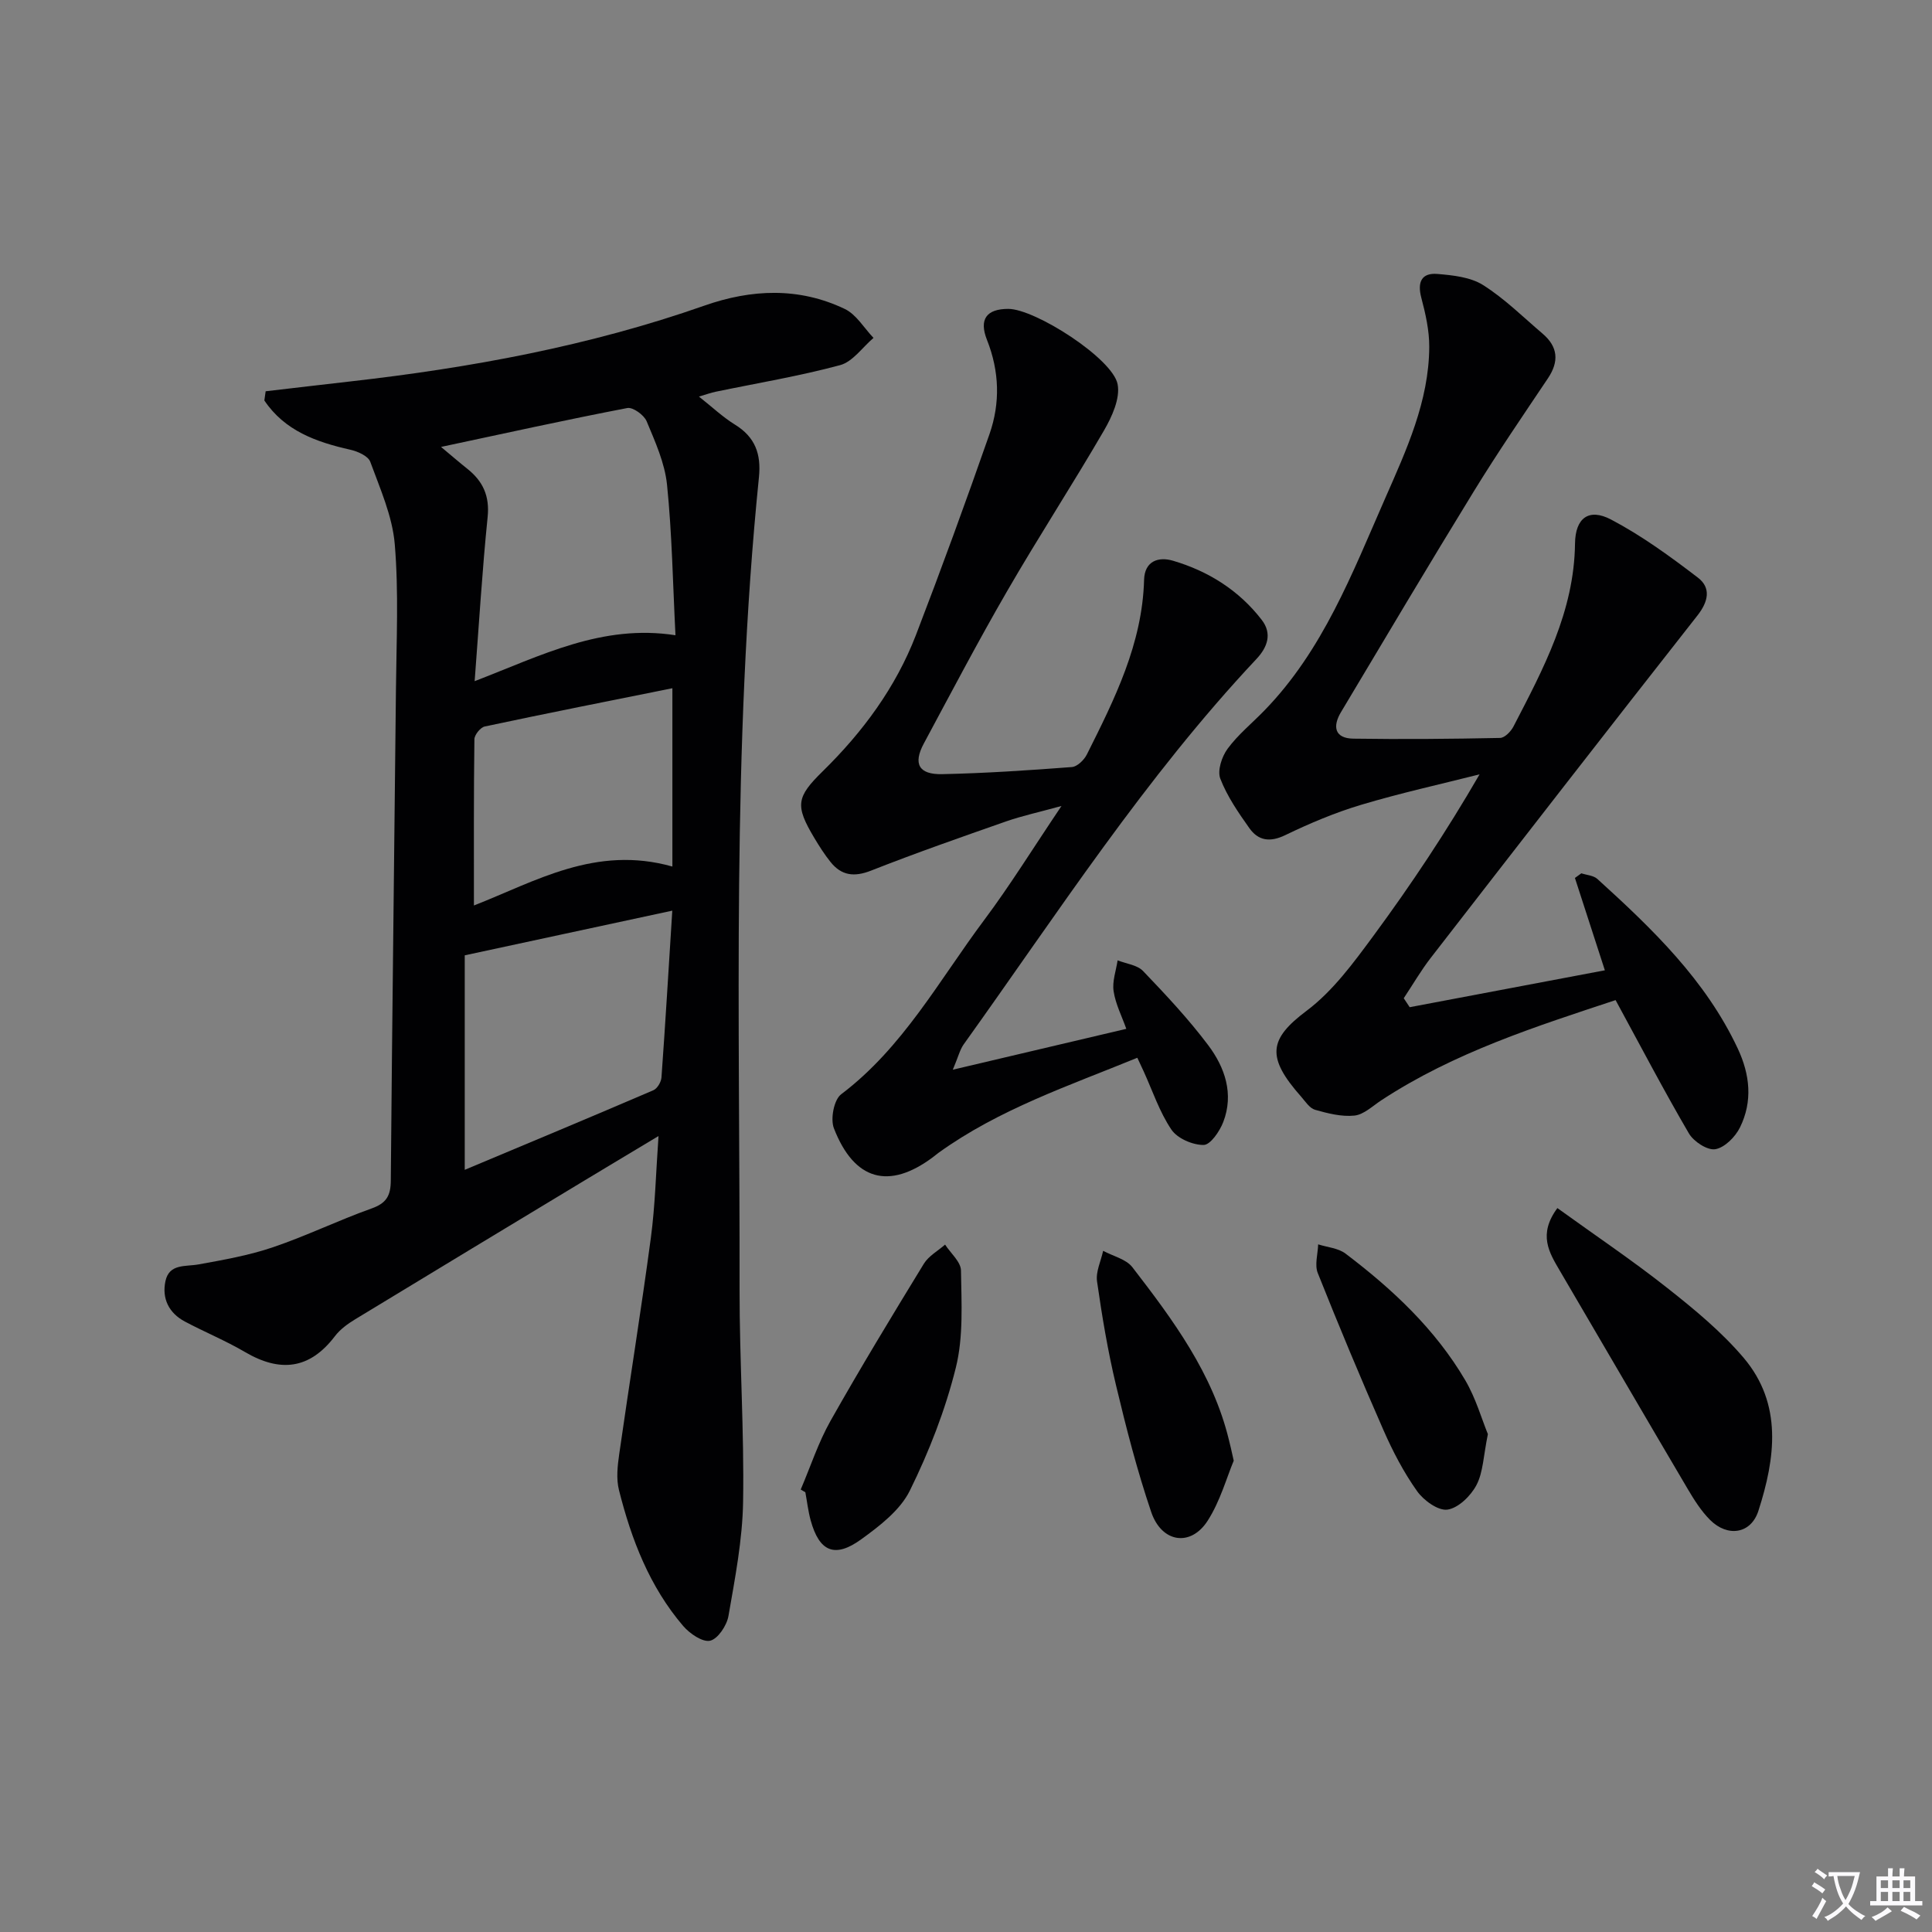
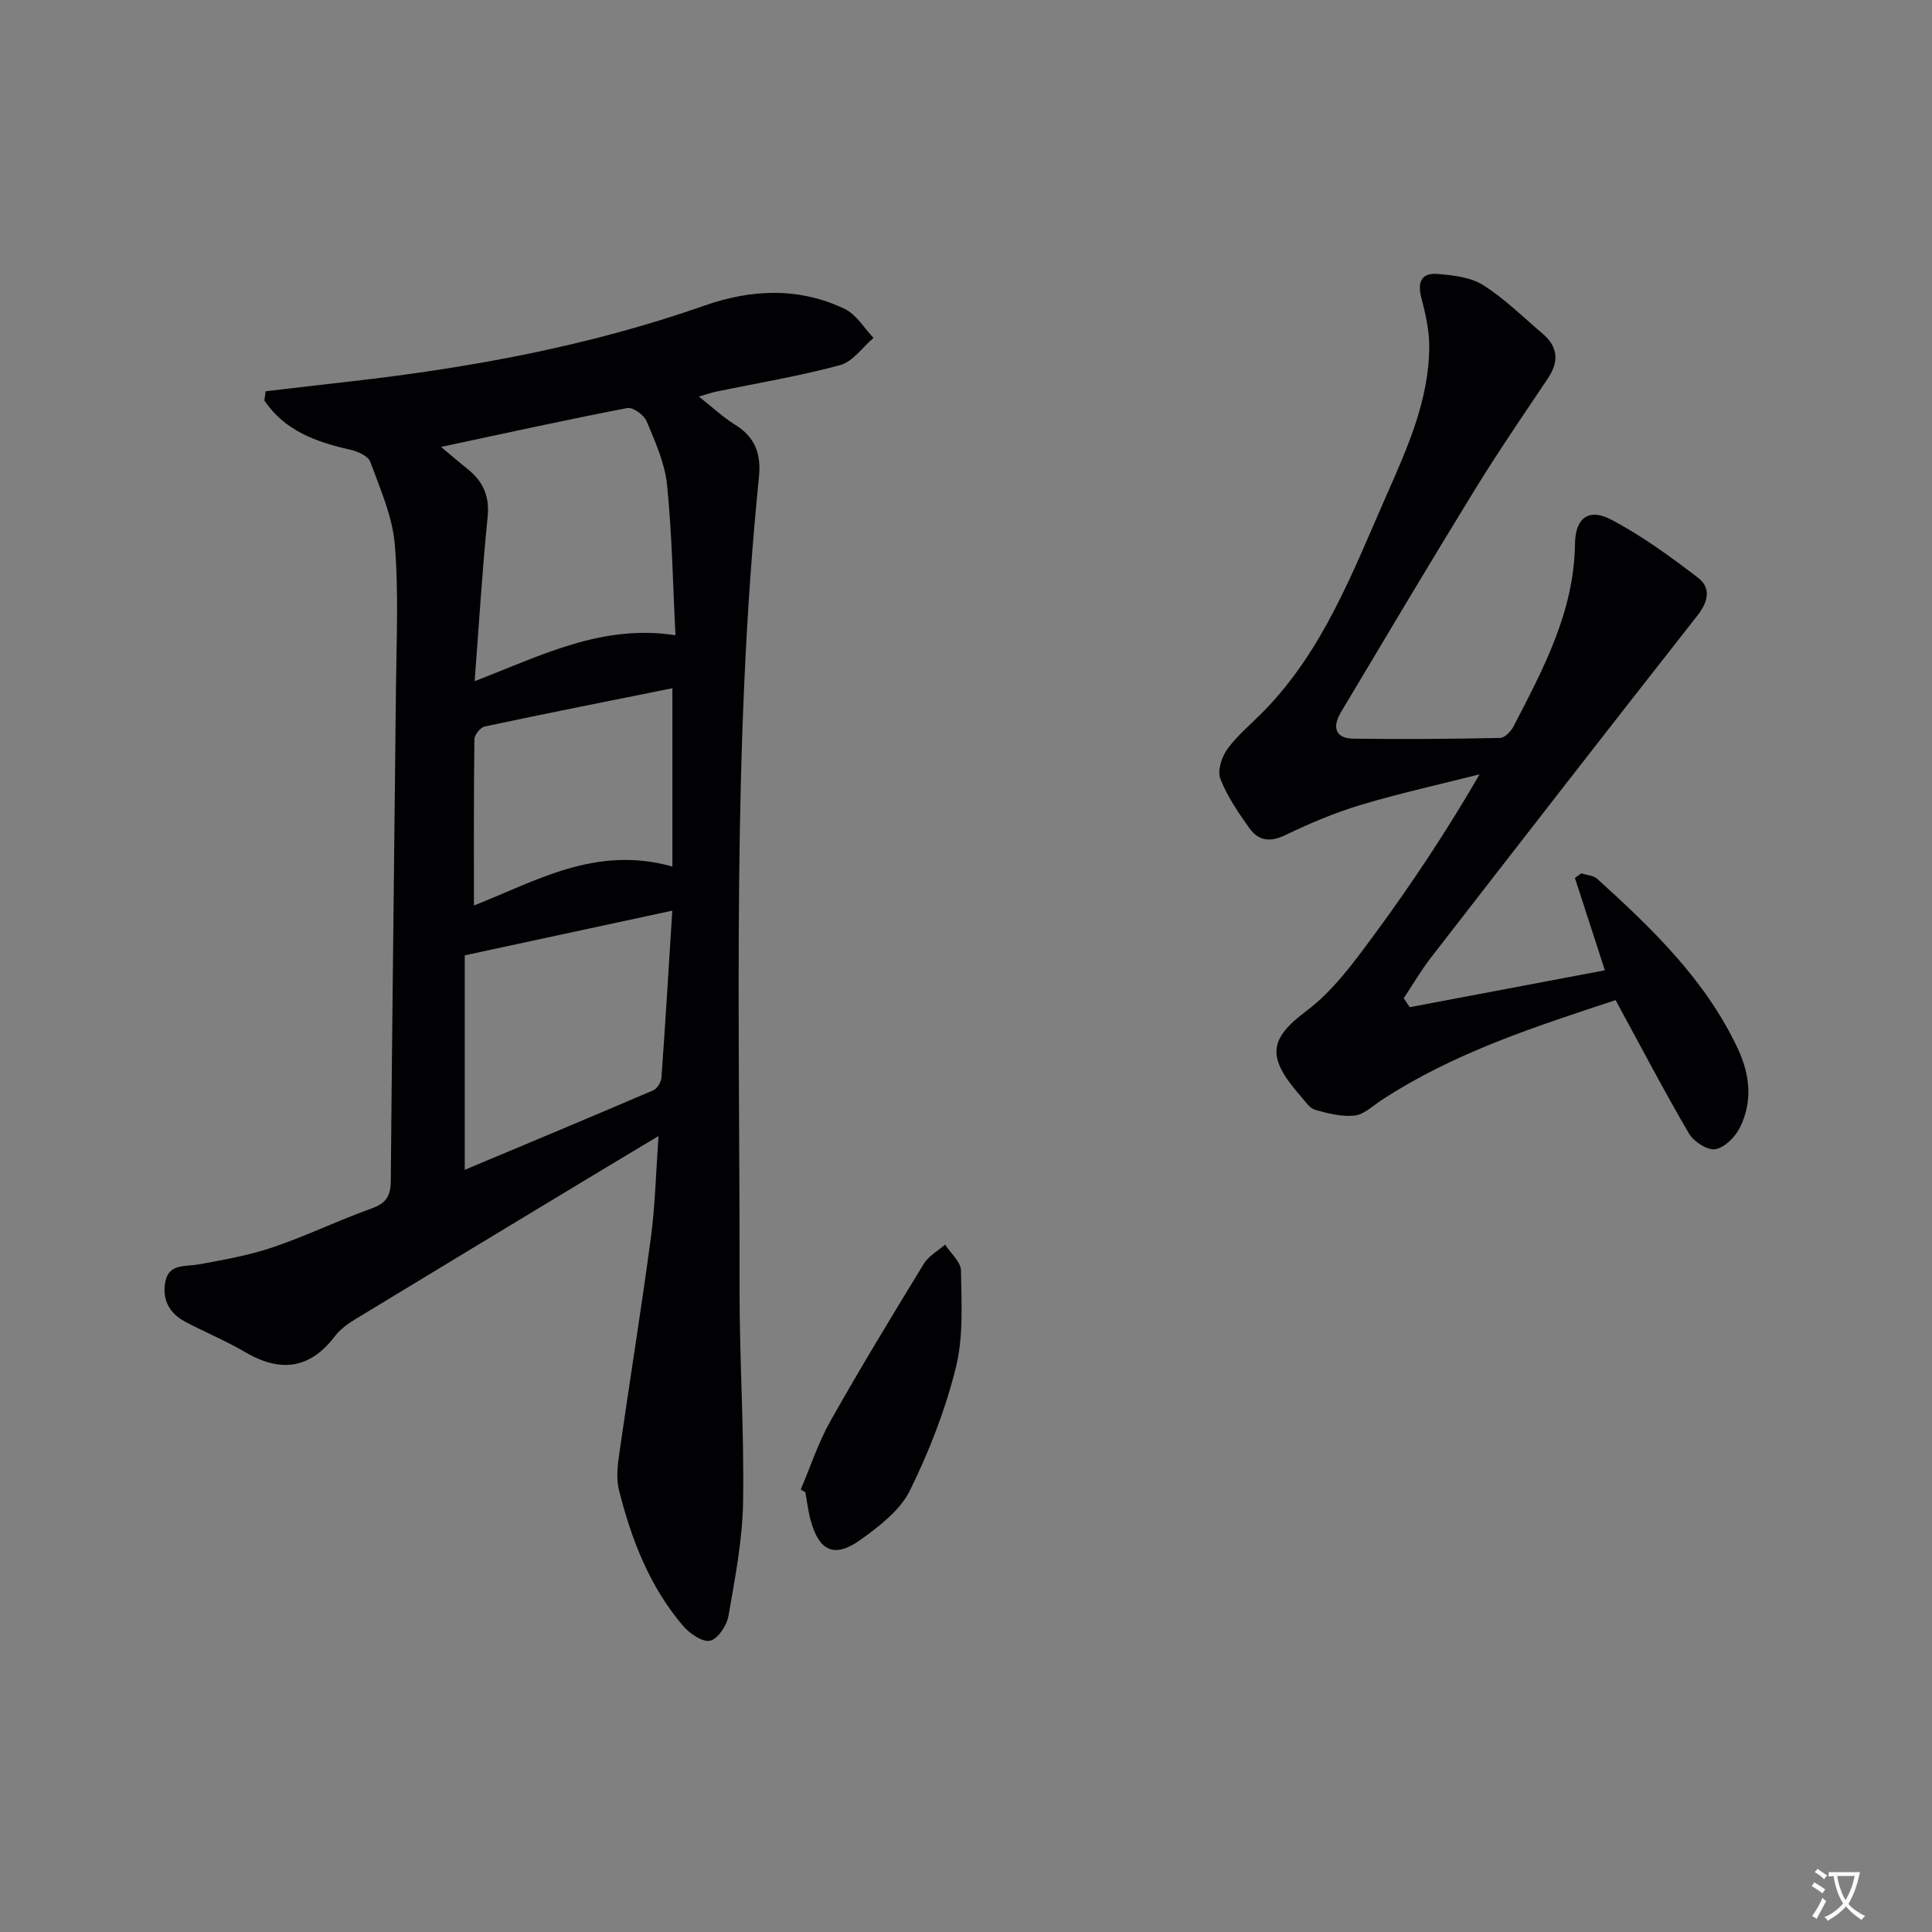
<svg xmlns="http://www.w3.org/2000/svg" enable-background="new 0 0 400 400" viewBox="0 0 400 400">
  <rect x="0" y="0" width="400" height="400" fill="#808080" stroke="none" />
  <path d="m377.9 391.2c-.2.3-.4.5-.6.8-.7-.6-1.4-1-2.2-1.5.2-.3.4-.5.5-.8.6.4 1.4.8 2.3 1.5zm-1.8 6.1c-.2-.2-.5-.4-.9-.6.4-.6.8-1.2 1.2-1.9s.7-1.3.9-1.9c.3.3.5.5.8.7-.7 1.3-1.4 2.6-2 3.7zm2.2-9c-.3.3-.5.5-.6.8-.6-.6-1.3-1.1-2-1.5.3-.3.5-.5.6-.7.6.5 1.3.9 2 1.4zm.3.2v-.9h2 4.5c-.3 1.3-.6 2.5-1 3.6s-.9 2.1-1.4 3c.4.5 1 1 1.6 1.4s1.2.8 1.9 1.1c-.3.2-.5.4-.8.8-.4-.3-1-.7-1.6-1.2s-1.2-1.1-1.6-1.6c-.5.6-1.1 1.1-1.7 1.6s-1.4.9-2.1 1.4c-.1-.3-.3-.5-.7-.8.6-.2 1.2-.5 1.9-1s1.4-1.1 2-1.8c-.5-.8-.9-1.6-1.2-2.5s-.6-2-.8-3.2c-.4.1-.7.1-1 .1zm2.5 2.7c.3 1 .7 1.7 1 2.2.3-.5.6-1.1 1-2s.6-1.9.9-3h-3.2-.4c.1.9.3 1.8.7 2.8z" fill="#fbfafc" />
-   <path d="m396.5 388.5v1.5 3.6h1.5v.9c-.4 0-1 0-1.7 0h-7.9c-.5 0-.9 0-1.2 0v-.9h1.3v-3.5c0-.7 0-1.2 0-1.6h2.4c0-.8 0-1.4 0-1.7h1c0 .3-.1.8-.1 1.7h1.5c0-.8 0-1.4 0-1.7h1c0 .3-.1.9-.1 1.7zm-8.2 9.2c-.2-.3-.5-.5-.8-.8.8-.3 1.4-.6 1.9-.9s1-.7 1.4-1.1c.3.3.6.5.9.8-1.6 1-2.8 1.6-3.4 2zm2.6-6.8v-1.6h-1.5v1.6zm0 2.7v-1.9h-1.5v1.9zm2.4-2.7v-1.6h-1.5v1.6zm0 2.7v-1.9h-1.5v1.9zm.2 2 .7-.8c.4.2.9.5 1.6.8s1.3.7 1.8 1c-.3.3-.5.5-.8.8-.4-.3-1.5-1-3.3-1.8zm2-4.7v-1.6h-1.4v1.6zm0 2.7v-1.9h-1.4v1.9z" fill="#fbfafc" />
  <g fill="#010103">
    <path d="m55 81.01c5.82-.68 11.65-1.37 17.47-2.03 24.97-2.83 49.57-7.35 73.36-15.7 9.76-3.43 19.58-3.85 29.06.68 2.4 1.14 4 3.95 5.96 6-2.29 1.94-4.29 4.93-6.92 5.64-8.47 2.28-17.17 3.72-25.78 5.51-.94.19-1.85.53-3.44 1 2.79 2.2 4.94 4.25 7.42 5.78 4.21 2.59 5.49 6.07 5 10.92-5.67 55.95-3.93 112.1-4.01 168.19-.02 14.64.97 29.29.73 43.93-.13 7.9-1.67 15.81-3.03 23.64-.34 1.97-2.18 4.74-3.79 5.12-1.57.36-4.23-1.47-5.58-3.04-6.96-8.14-10.73-17.91-13.3-28.15-.59-2.33-.3-4.99.05-7.43 2.13-14.93 4.55-29.82 6.55-44.77.9-6.72 1.05-13.55 1.59-21.1-5.16 3.1-9.88 5.92-14.58 8.76-16.07 9.71-32.16 19.41-48.2 29.17-1.55.94-3.13 2.08-4.21 3.5-5.26 6.92-11.38 7.55-18.65 3.28-4-2.35-8.33-4.12-12.43-6.3-3.3-1.76-4.78-4.75-4.02-8.35.78-3.68 4.12-2.98 6.87-3.48 5.19-.94 10.45-1.87 15.42-3.56 6.91-2.34 13.51-5.57 20.39-8.02 3.05-1.08 3.96-2.62 3.98-5.76.28-33.98.73-67.95 1.07-101.93.1-9.96.58-19.96-.25-29.85-.49-5.8-3.03-11.47-5.07-17.05-.44-1.2-2.6-2.16-4.13-2.5-7.07-1.59-13.6-3.93-17.8-10.2.09-.64.18-1.27.27-1.9zm43.27 60.02c13.88-5.35 26.4-11.86 41.58-9.51-.55-10.73-.71-21-1.75-31.17-.46-4.49-2.45-8.89-4.22-13.13-.54-1.3-2.85-2.97-4.01-2.74-12.7 2.44-25.33 5.23-38.56 8.05 2.19 1.82 3.8 3.22 5.47 4.55 3.22 2.57 4.62 5.61 4.18 9.96-1.12 11.01-1.78 22.07-2.69 33.99zm-2.05 101.17c12.92-5.42 26.02-10.88 39.06-16.48.81-.35 1.6-1.7 1.67-2.64.81-11.19 1.47-22.39 2.24-34.54-14.72 3.17-28.37 6.11-42.97 9.25zm42.99-62.79c0-12.71 0-24.62 0-36.92-12.94 2.6-25.91 5.17-38.84 7.92-.9.19-2.14 1.73-2.15 2.65-.15 11.39-.1 22.79-.1 34.41 12.65-4.93 25.18-12.56 41.09-8.06z" />
    <path d="m291.86 208.53c13.39-2.53 26.79-5.06 40.41-7.64-2.19-6.74-4.19-12.93-6.2-19.12.44-.32.89-.64 1.33-.96 1.12.37 2.52.44 3.32 1.17 11.36 10.31 22.4 20.9 29.07 35.12 2.54 5.42 3.1 10.94.46 16.31-.96 1.96-3.17 4.19-5.11 4.52-1.63.28-4.47-1.57-5.46-3.25-5.18-8.86-9.94-17.97-15.19-27.62-16.34 5.42-33.36 10.8-48.5 20.74-1.8 1.18-3.62 2.96-5.56 3.17-2.66.28-5.51-.45-8.16-1.2-1.12-.32-2-1.7-2.87-2.7-7.26-8.2-6.73-11.91 1.12-17.8 5.45-4.09 9.73-9.96 13.85-15.54 7.78-10.56 15.05-21.48 21.96-33.41-8.19 2.07-16.45 3.89-24.53 6.31-5.38 1.61-10.64 3.83-15.71 6.28-3.17 1.53-5.58 1.15-7.43-1.46-2.29-3.23-4.6-6.59-6.01-10.24-.64-1.67.31-4.56 1.51-6.19 2.15-2.92 5.05-5.27 7.6-7.9 12.15-12.48 18.22-28.46 25.03-43.96 4.39-10 9.06-20.07 9.12-31.32.02-3.41-.77-6.89-1.65-10.22-.85-3.25.08-5.18 3.36-4.9 3.22.27 6.83.65 9.44 2.3 4.46 2.82 8.29 6.63 12.34 10.08 3.17 2.71 3.42 5.74 1.08 9.23-5.19 7.74-10.46 15.44-15.33 23.38-9.31 15.16-18.39 30.46-27.52 45.74-1.76 2.94-1.34 5.43 2.58 5.48 10.12.15 20.25.06 30.37-.15.96-.02 2.24-1.34 2.77-2.37 6.19-11.95 12.57-23.82 12.74-37.86.06-5.31 2.86-7.41 7.47-4.98 6.35 3.34 12.26 7.65 17.98 12.03 2.74 2.1 2.18 4.93-.11 7.84-18.49 23.53-36.84 47.18-55.18 70.84-2.06 2.65-3.75 5.59-5.62 8.39.42.63.82 1.24 1.23 1.86z" />
-     <path d="m197.27 221.47c12.65-2.98 23.99-5.65 35.92-8.46-.92-2.6-2.23-5.13-2.63-7.8-.31-2.04.51-4.25.83-6.38 1.79.71 4.06.95 5.27 2.21 4.71 4.92 9.4 9.92 13.48 15.35 3.47 4.61 5.36 10.1 3.12 15.92-.74 1.92-2.66 4.73-4.06 4.74-2.27.02-5.43-1.34-6.67-3.17-2.47-3.66-3.9-8.02-5.76-12.1-.34-.75-.69-1.49-1.3-2.78-14.17 5.8-28.62 10.65-41.15 19.67-.4.29-.78.62-1.18.92-9.08 6.78-16.28 4.85-20.49-5.99-.75-1.93 0-5.9 1.49-7.03 12.82-9.69 20.32-23.65 29.64-36.11 5.36-7.17 10.08-14.82 15.99-23.59-4.75 1.31-8.16 2.04-11.43 3.18-9.37 3.28-18.75 6.56-27.99 10.2-3.51 1.38-6.14 1.04-8.41-1.8-1.24-1.55-2.32-3.25-3.35-4.97-4.01-6.71-3.72-8.44 1.75-13.8 8.29-8.13 15.11-17.35 19.3-28.22 5.3-13.78 10.36-27.66 15.23-41.6 2.24-6.43 2.05-12.98-.52-19.47-1.71-4.31-.09-6.43 4.39-6.44 5.57-.01 21.63 10.28 22.65 15.6.56 2.93-1.16 6.71-2.81 9.56-6.51 11.21-13.6 22.09-20.09 33.32-6 10.36-11.56 20.97-17.23 31.52-2.24 4.18-1.05 6.43 3.79 6.33 8.96-.19 17.92-.79 26.86-1.47 1.12-.08 2.54-1.46 3.11-2.6 5.74-11.45 11.49-22.92 11.85-36.16.11-3.92 2.99-4.84 5.98-3.96 7.33 2.16 13.66 6.13 18.38 12.25 2.21 2.87 1.17 5.68-1.09 8.09-23.01 24.48-41.17 52.63-60.63 79.81-.78 1.11-1.11 2.56-2.24 5.23z" />
-     <path d="m322.44 250.12c7.82 5.65 15.52 10.82 22.78 16.56 5.59 4.41 11.2 9.04 15.78 14.44 8.13 9.59 6.55 20.83 3.06 31.68-1.55 4.82-6.4 5.48-9.99 1.9-1.85-1.84-3.31-4.16-4.65-6.43-8.87-15.04-17.65-30.13-26.48-45.19-2.21-3.77-4.54-7.49-.5-12.96z" />
    <path d="m165.78 308.39c2.03-4.75 3.64-9.73 6.16-14.2 6.2-10.99 12.75-21.78 19.33-32.54.99-1.62 2.91-2.66 4.4-3.97 1.15 1.79 3.26 3.56 3.29 5.36.1 6.73.53 13.72-1.07 20.14-2.18 8.76-5.53 17.36-9.53 25.46-2 4.04-6.22 7.28-10.04 10.05-5.5 3.99-8.7 2.56-10.48-3.92-.52-1.89-.74-3.87-1.1-5.81-.32-.19-.64-.38-.96-.57z" />
-     <path d="m255.43 302.42c-1.46 3.48-2.79 8.36-5.39 12.42-3.5 5.47-9.52 4.59-11.69-1.78-2.92-8.6-5.19-17.44-7.3-26.29-1.69-7.07-2.89-14.27-3.92-21.47-.29-2.01.81-4.21 1.26-6.33 2.06 1.11 4.76 1.71 6.06 3.4 8.41 10.9 16.64 21.98 19.98 35.74.26.96.46 1.93 1 4.31z" />
-     <path d="m308.05 296.92c-.93 4.51-.97 7.88-2.36 10.54-1.17 2.23-3.74 4.76-6 5.09-1.93.28-4.95-1.91-6.31-3.84-2.76-3.89-5.02-8.22-6.94-12.6-4.73-10.76-9.26-21.62-13.61-32.54-.68-1.7.02-3.94.08-5.94 1.91.61 4.15.77 5.66 1.91 9.72 7.36 18.58 15.64 24.81 26.25 2.19 3.74 3.4 8.04 4.67 11.13z" />
  </g>
</svg>